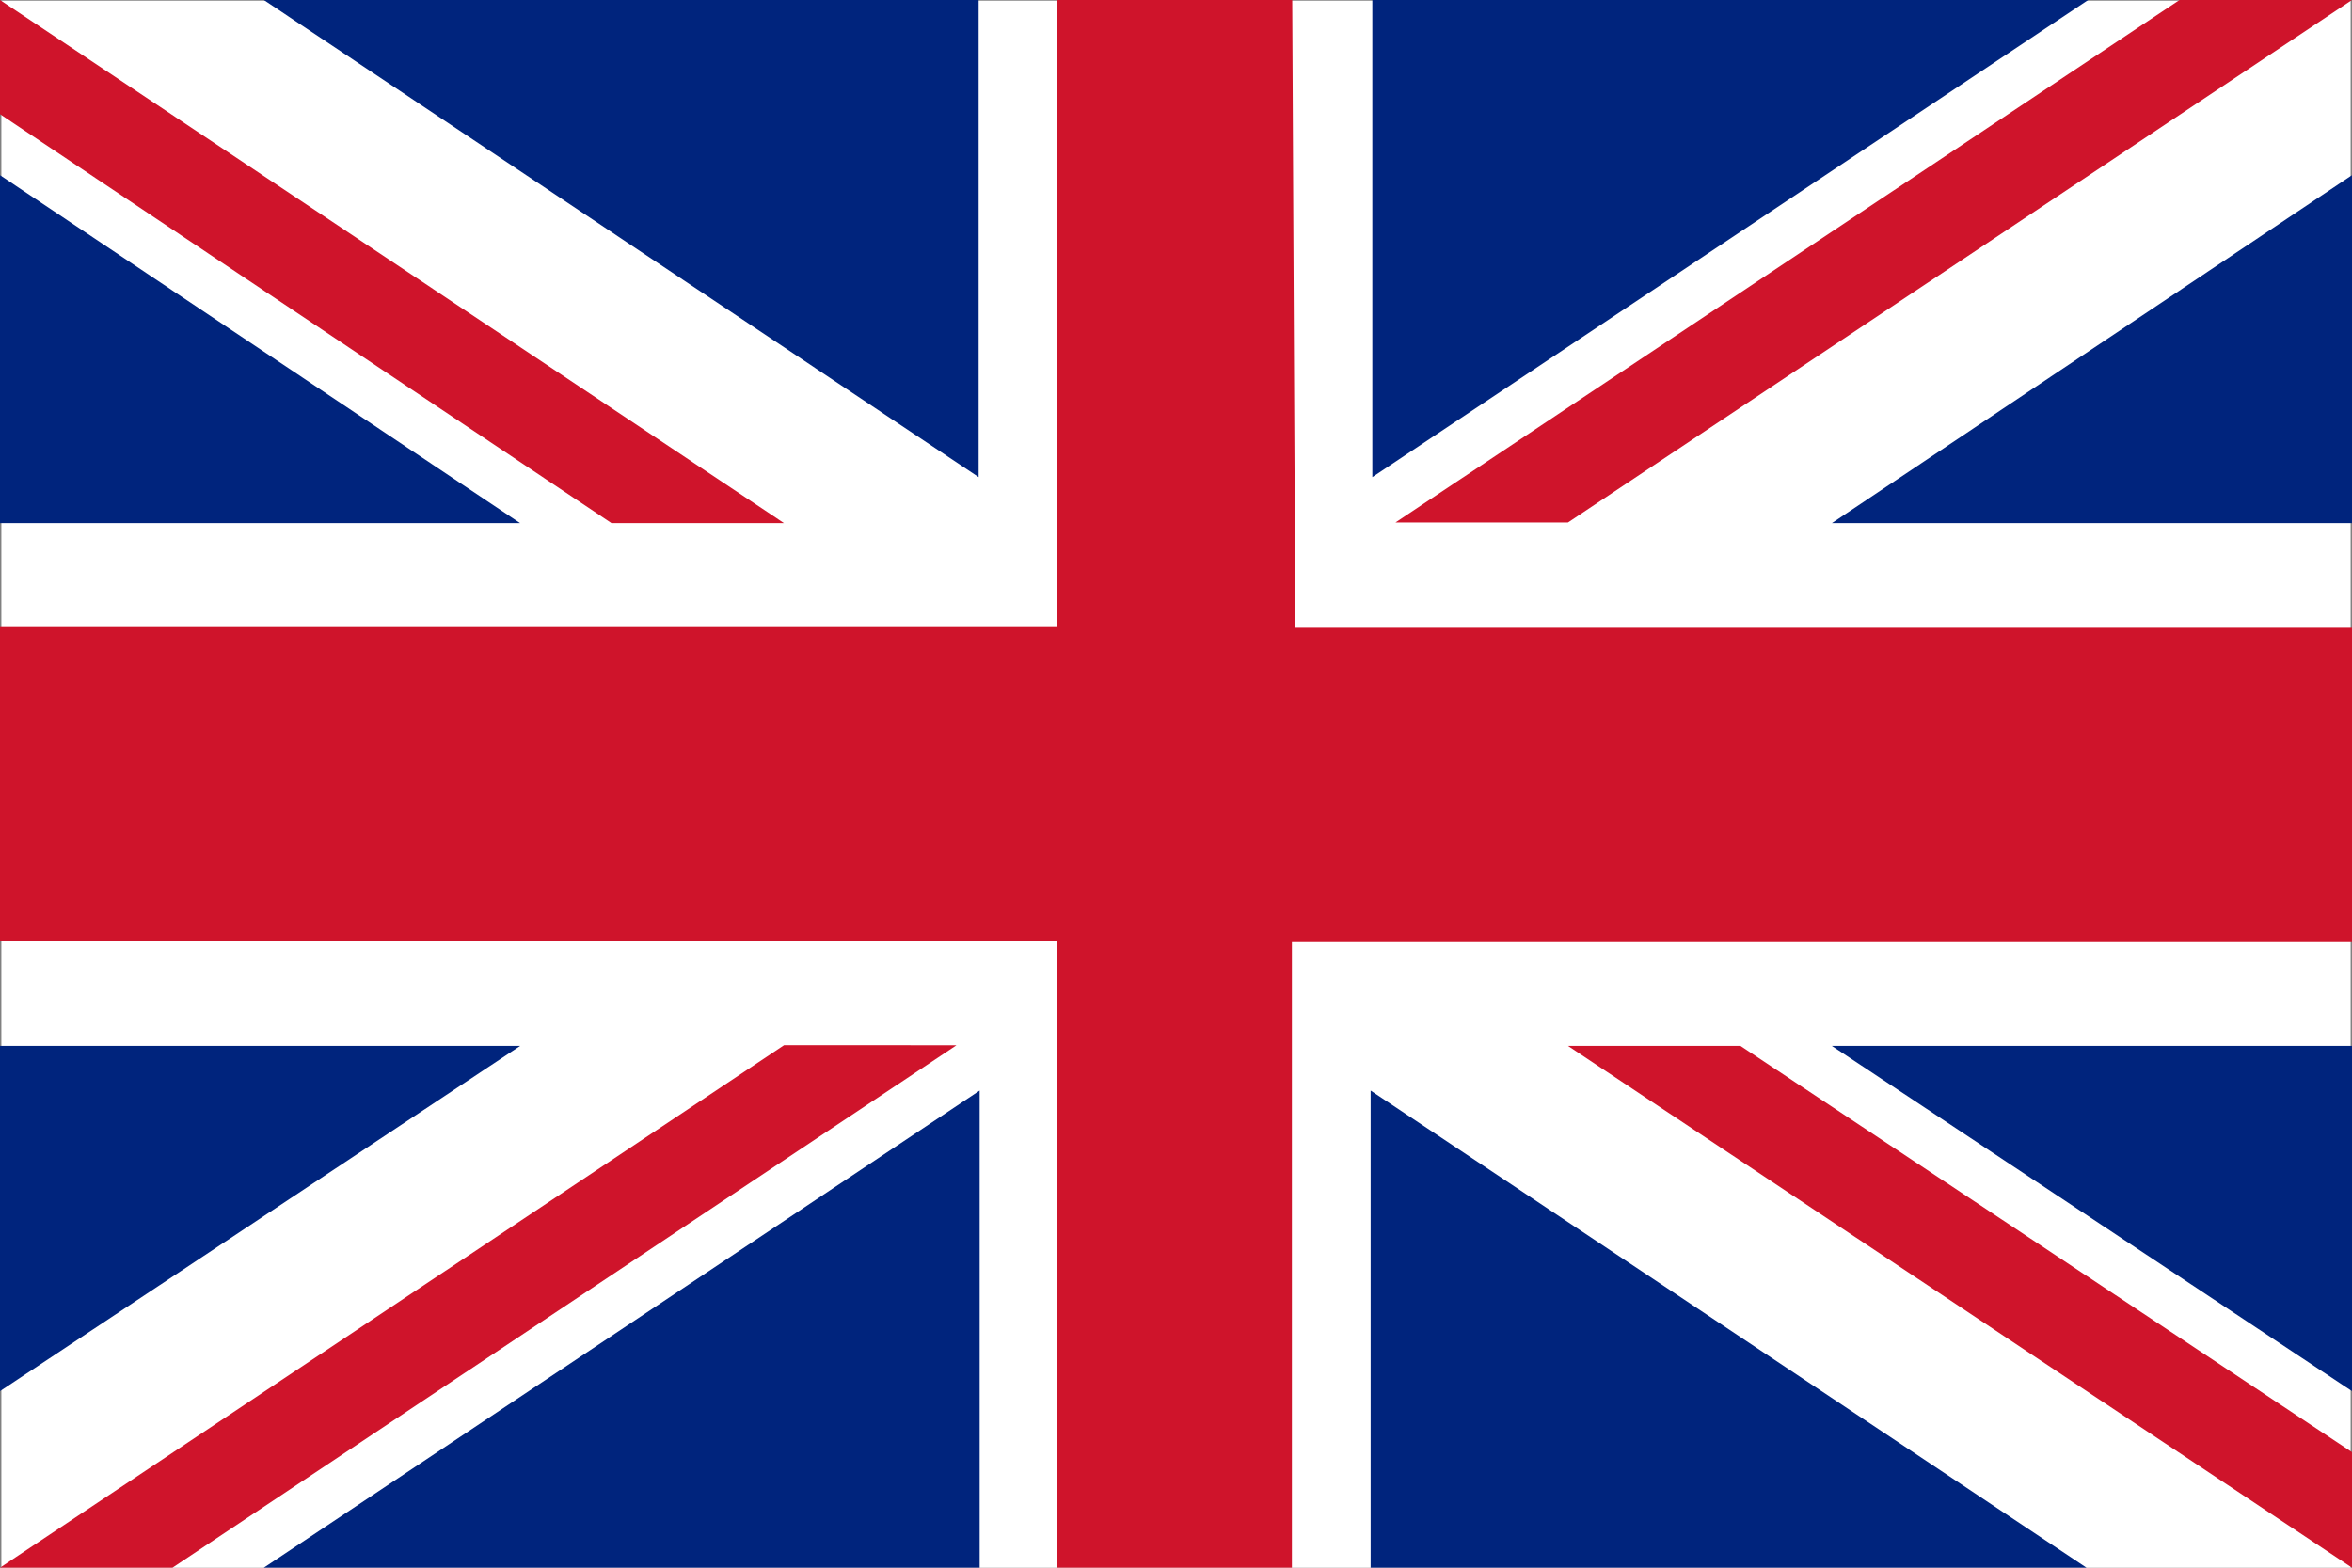
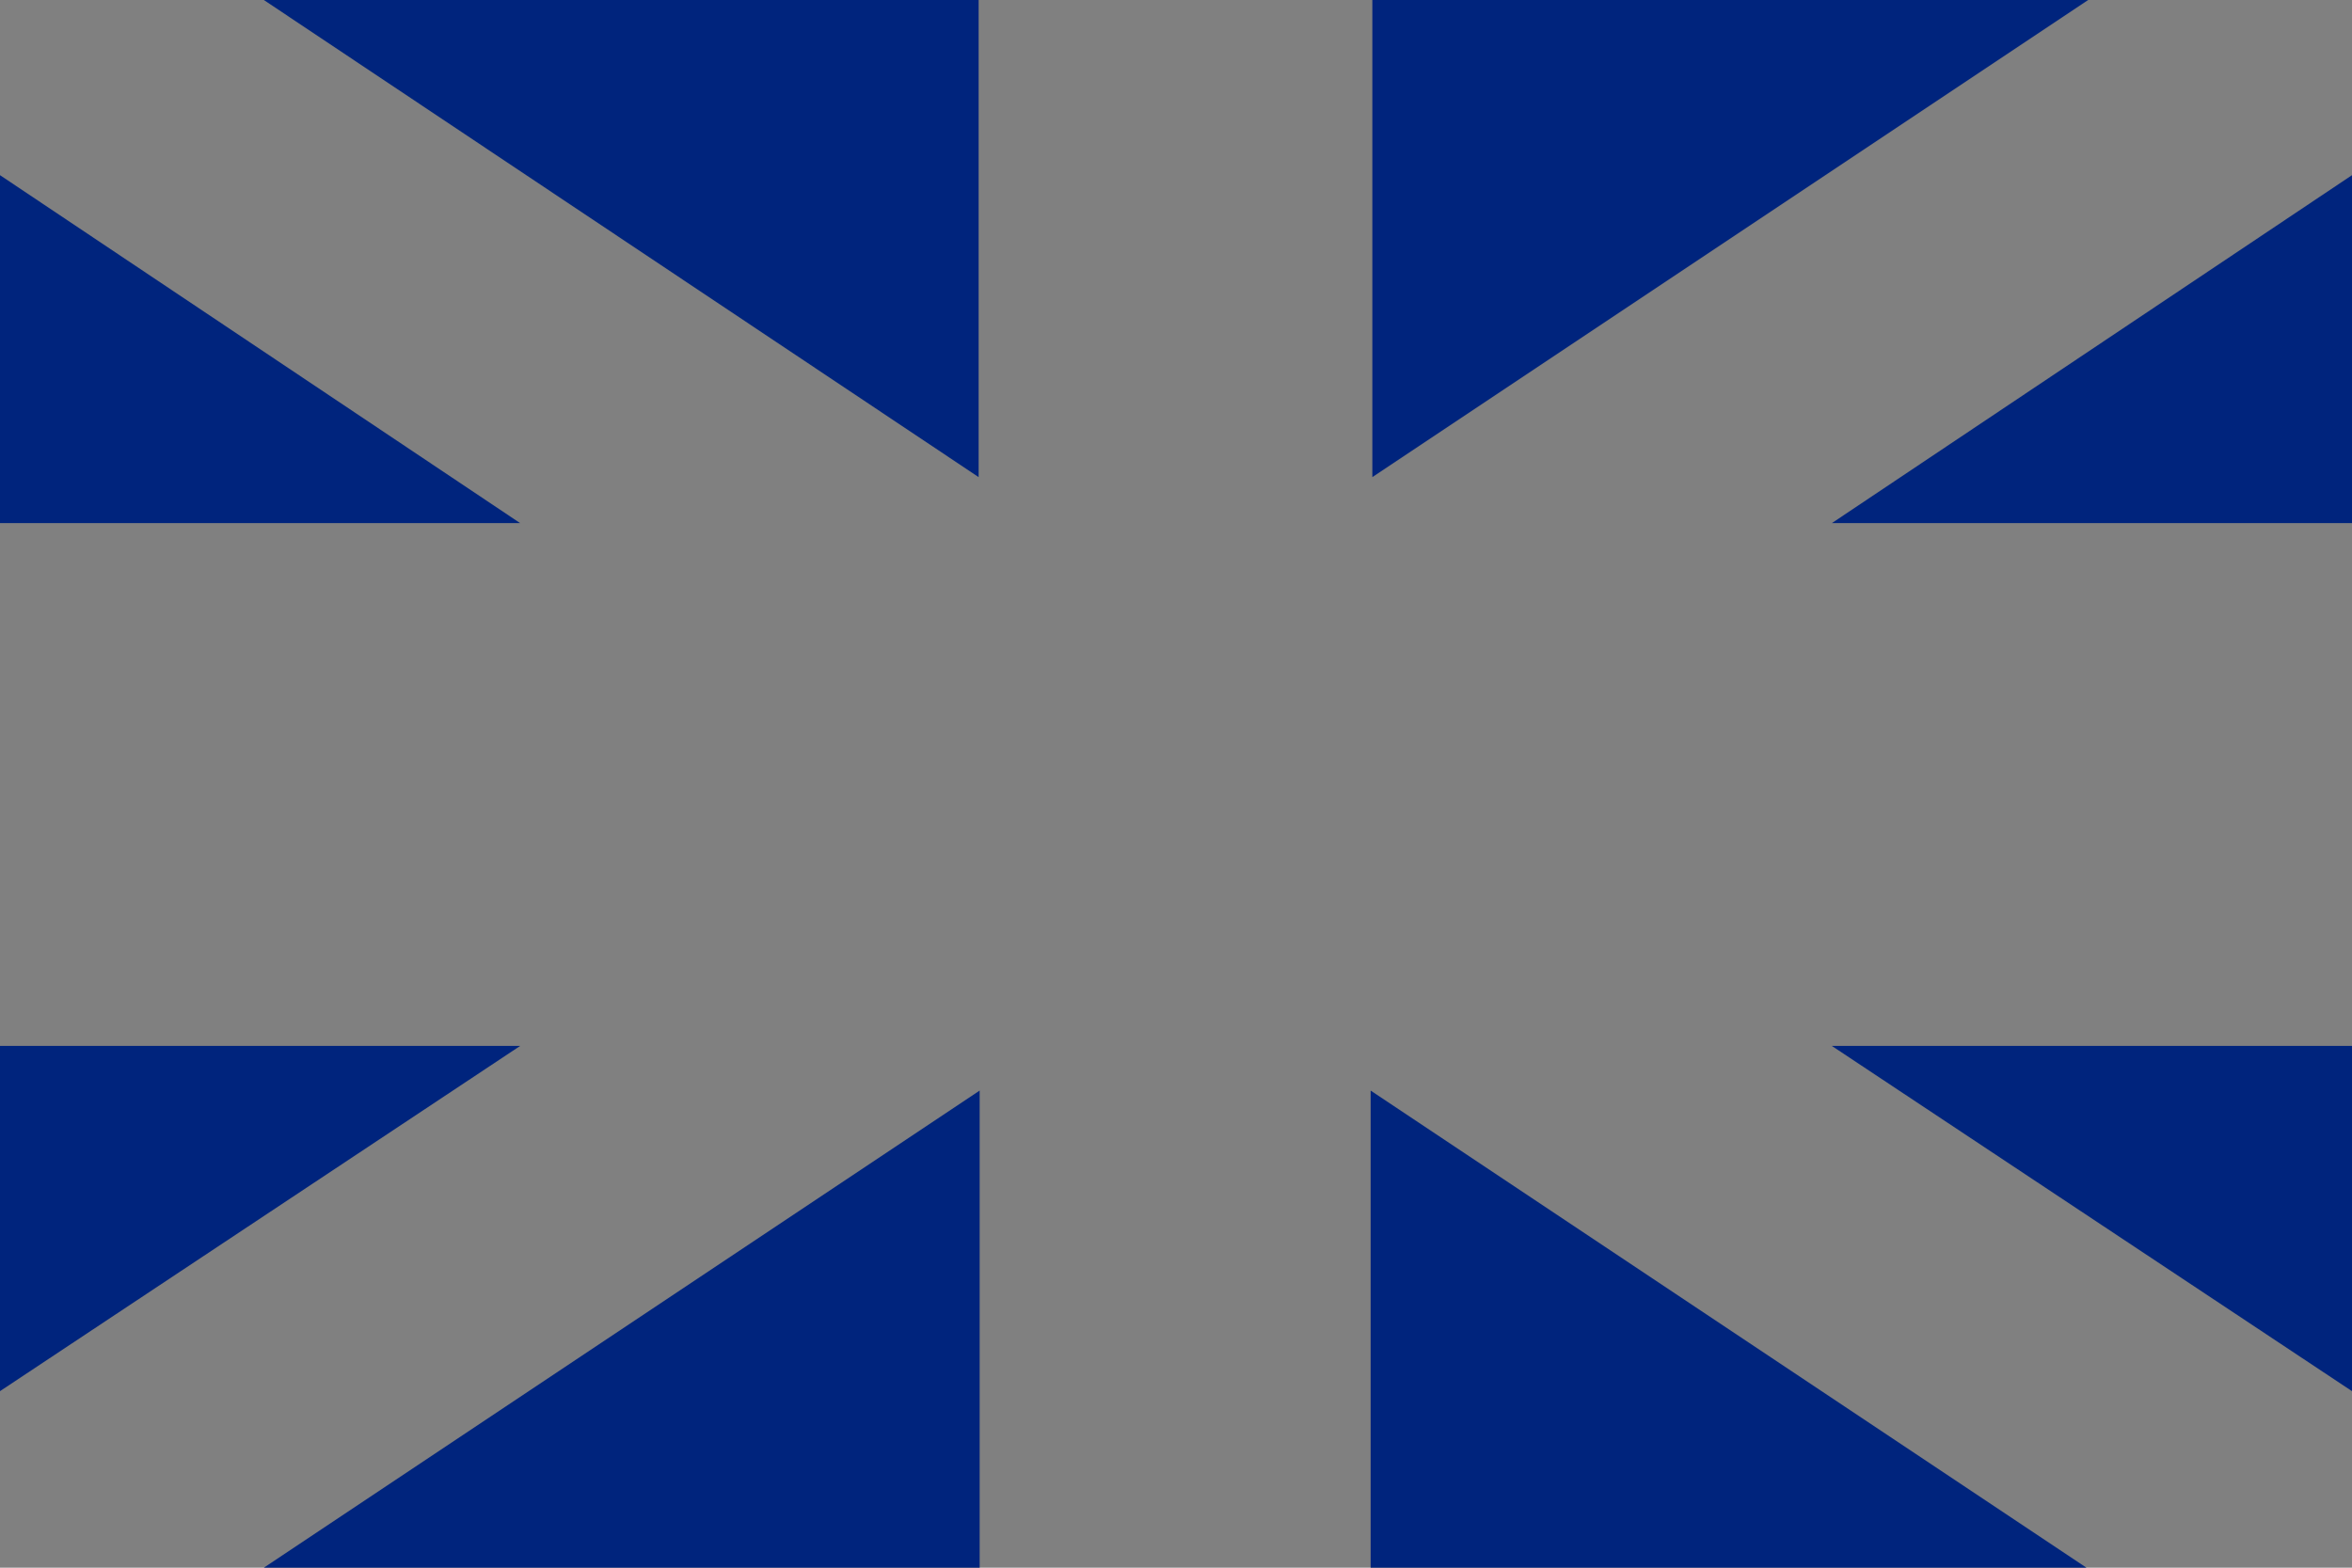
<svg xmlns="http://www.w3.org/2000/svg" id="Flag" width="69" height="46" viewBox="0 0 69 46">
  <rect x="0" y="0" width="69" height="46" fill="#808080" stroke="none" />
  <title>Artboard 1</title>
  <g id="UK">
-     <rect id="bg" x="0.04" y="0.02" width="68.92" height="46" style="fill:#fff" />
    <path id="blue" d="M15.26,30.69,0,40.82V30.69ZM7.74,46h21V32ZM61.26,0l-21,14V0ZM53.74,15.35H69V5.14ZM69,30.69V40.82L53.74,30.69ZM40.21,32V46h21ZM28.71,0V14L7.74,0ZM0,5.14V15.35H15.26Z" style="fill:#00247d" />
-     <path id="red" d="M17.94,15.35,0,3.35V0L23,15.35ZM69,0H63.94l-23,15.33H46ZM0,46H5.06l23-15.33H23ZM46,30.69,69,46V42.61L51.06,30.69ZM37.91,0H31v18.4H0v9.2H31V46h6.9V27.62H69v-9.2h-31Z" style="fill:#cf142b" />
  </g>
</svg>